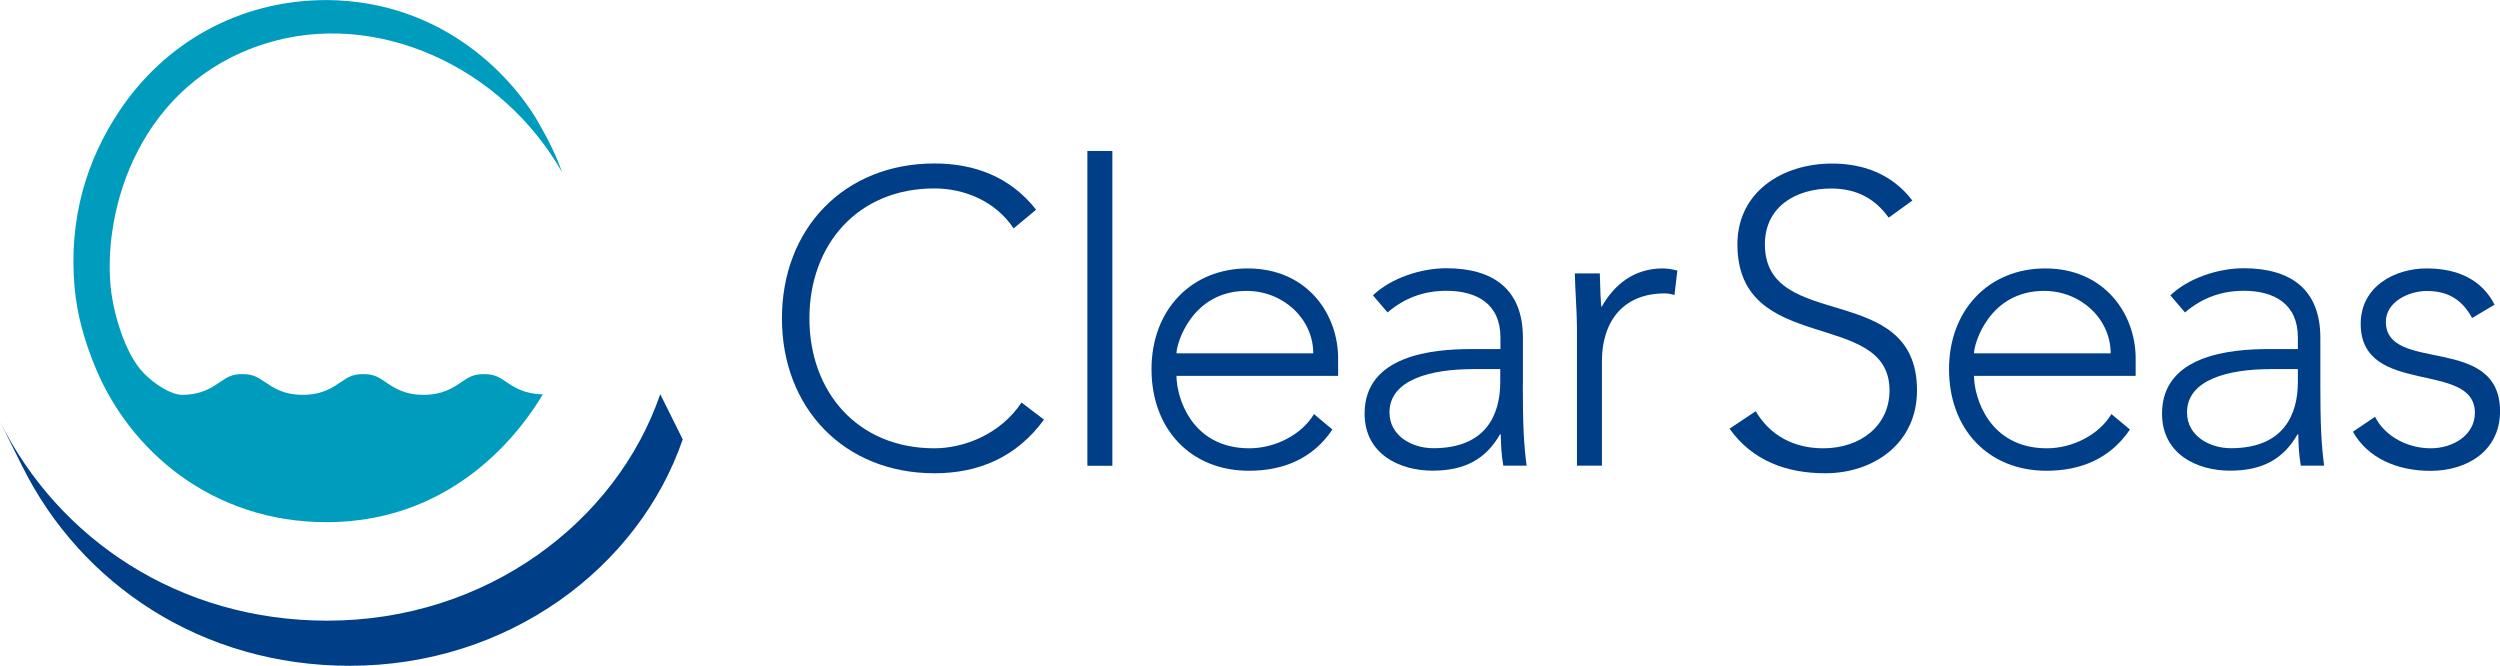
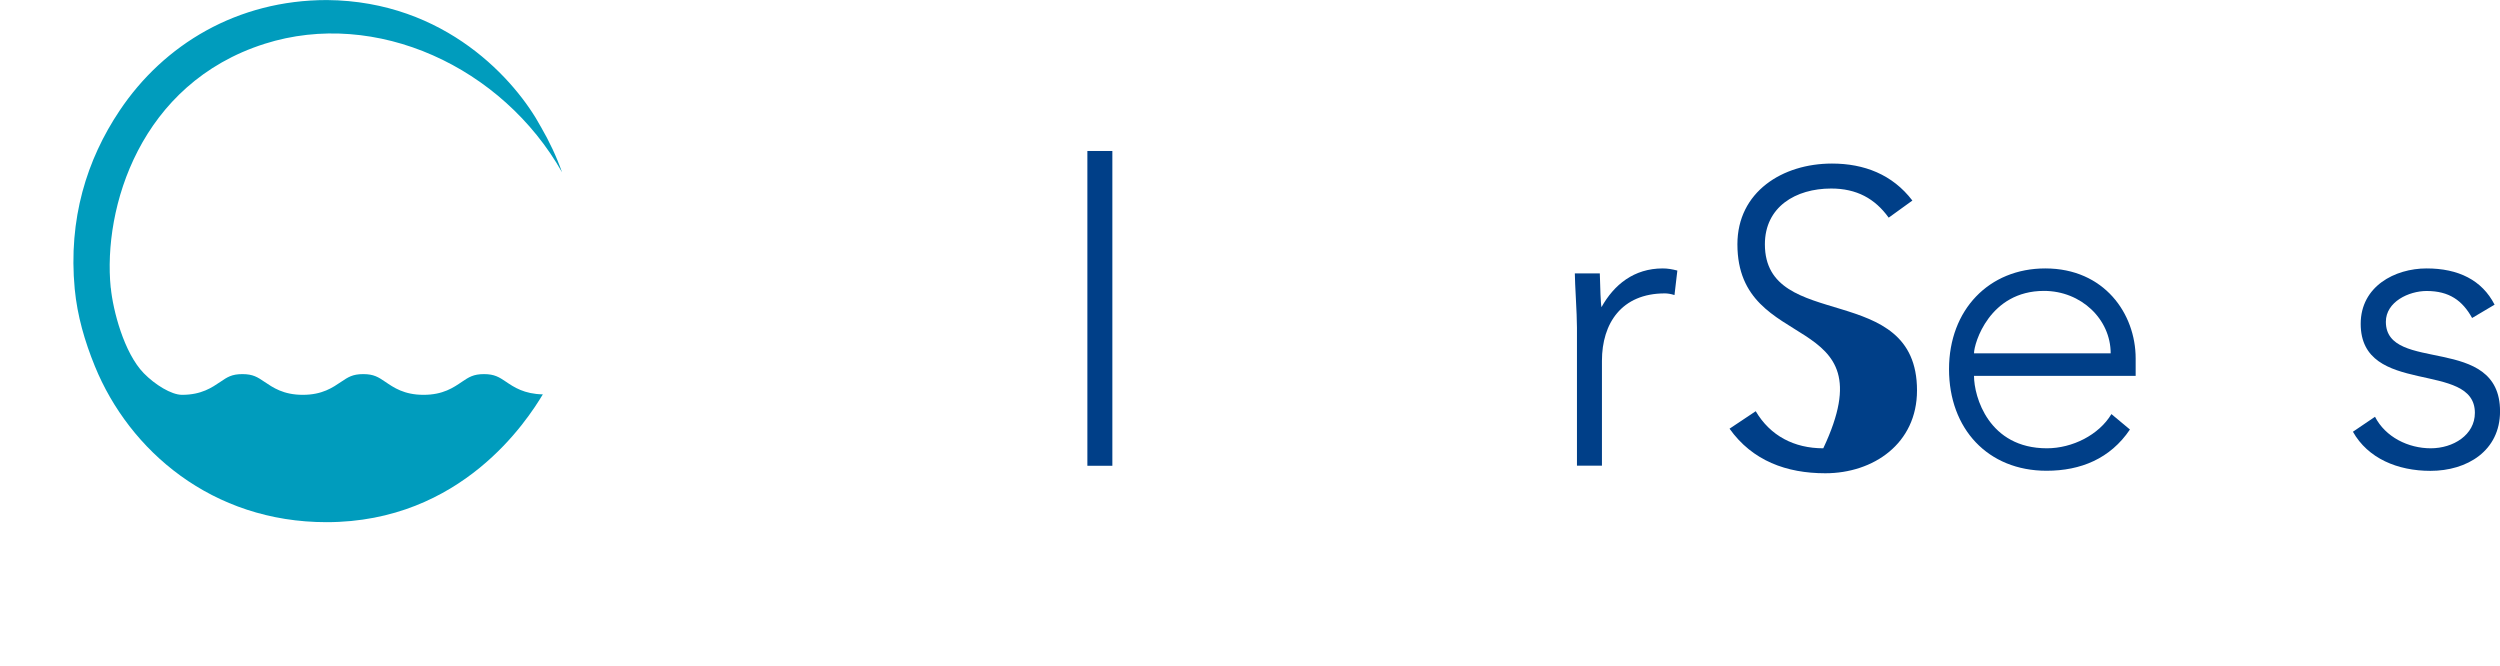
<svg xmlns="http://www.w3.org/2000/svg" width="100%" height="100%" viewBox="0 0 796 212" version="1.1" xml:space="preserve" style="fill-rule:evenodd;clip-rule:evenodd;stroke-linejoin:round;stroke-miterlimit:2;">
  <g transform="matrix(1,0,0,1,-0.015,0.015)">
    <g transform="matrix(1,0,0,1,0,23)">
-       <path d="M332.447,110.564C323.55,122.754 311.353,127.671 297.535,127.671C268.869,127.671 248.982,107.001 248.982,78.352C248.982,49.702 268.869,29.032 297.535,29.032C310.263,29.032 321.694,33.272 329.914,43.754L322.755,49.702C316.921,40.957 306.963,36.982 297.535,36.982C272.993,36.982 257.732,55.002 257.732,78.352C257.732,101.701 272.993,119.721 297.535,119.721C306.963,119.721 318.63,115.216 325.259,105.146L332.418,110.593L332.447,110.564Z" style="fill:rgb(0,63,136);fill-rule:nonzero;" />
-     </g>
+       </g>
    <g transform="matrix(1,0,0,1,0,23)">
      <rect x="346.236" y="25.057" width="7.954" height="100.229" style="fill:rgb(0,63,136);fill-rule:nonzero;" />
    </g>
    <g transform="matrix(1,0,0,1,0,23)">
-       <path d="M424.25,113.744C418.034,123.019 408.606,126.876 397.705,126.876C378.997,126.876 366.653,113.479 366.653,94.546C366.653,75.613 379.38,62.452 397.293,62.452C416.149,62.452 426.077,76.909 426.077,91.101L426.077,96.666L374.607,96.666C374.607,103.291 379.262,119.721 397.823,119.721C405.925,119.721 414.41,115.481 418.388,108.827L424.221,113.714L424.25,113.744ZM418.152,89.482C418.152,78.617 408.724,69.607 396.91,69.607C379.527,69.607 374.607,86.302 374.607,89.482L418.152,89.482Z" style="fill:rgb(0,63,136);fill-rule:nonzero;" />
-     </g>
+       </g>
    <g transform="matrix(1,0,0,1,0,23)">
-       <path d="M484.883,99.552C484.883,111.477 485.148,118.249 486.091,125.257L478.666,125.257C478.136,122.194 477.871,118.749 477.871,115.304L477.606,115.304C473.098,123.137 466.469,126.847 456.128,126.847C445.787,126.847 434.503,121.664 434.503,108.679C434.503,89.982 456.393,88.127 468.473,88.127L477.753,88.127L477.753,84.417C477.753,73.817 470.329,69.577 460.518,69.577C453.359,69.577 447.26,71.845 441.81,76.467L437.155,71.02C442.988,65.455 452.534,62.393 460.518,62.393C475.396,62.393 484.912,69.018 484.912,84.535L484.912,99.522L484.883,99.552ZM468.974,94.517C455.686,94.517 442.428,97.815 442.428,108.297C442.428,115.864 449.735,119.692 456.364,119.692C473.334,119.692 477.694,108.827 477.694,98.61L477.694,94.487L468.944,94.487L468.974,94.517Z" style="fill:rgb(0,63,136);fill-rule:nonzero;" />
-     </g>
+       </g>
    <g transform="matrix(1,0,0,1,0,23)">
      <path d="M502.118,81.267C502.118,76.762 501.441,67.222 501.441,64.042L509.395,64.042C509.513,68.547 509.66,73.582 509.926,74.789C513.903,67.634 520.267,62.452 529.429,62.452C531.02,62.452 532.464,62.717 534.084,63.129L533.171,70.932C531.992,70.549 530.902,70.402 530.107,70.402C516.319,70.402 510.073,79.942 510.073,91.867L510.073,125.257L502.118,125.257L502.118,81.237L502.118,81.267Z" style="fill:rgb(0,63,136);fill-rule:nonzero;" />
    </g>
    <g transform="matrix(1,0,0,1,0,23)">
-       <path d="M559.038,107.914C563.664,115.746 571.265,119.721 580.546,119.721C592.36,119.721 601.64,112.566 601.64,101.289C601.64,75.054 553.205,90.424 553.205,54.767C553.205,38.072 567.553,29.062 583.315,29.062C593.509,29.062 602.554,32.507 608.917,40.839L601.375,46.287C596.985,40.192 591.152,37.012 583.05,37.012C571.766,37.012 561.955,42.842 561.955,54.767C561.955,83.004 610.39,66.044 610.39,101.289C610.39,118.249 596.484,127.671 581.194,127.671C568.849,127.671 557.978,123.696 550.701,113.479L559.038,107.914Z" style="fill:rgb(0,63,136);fill-rule:nonzero;" />
+       <path d="M559.038,107.914C563.664,115.746 571.265,119.721 580.546,119.721C601.64,75.054 553.205,90.424 553.205,54.767C553.205,38.072 567.553,29.062 583.315,29.062C593.509,29.062 602.554,32.507 608.917,40.839L601.375,46.287C596.985,40.192 591.152,37.012 583.05,37.012C571.766,37.012 561.955,42.842 561.955,54.767C561.955,83.004 610.39,66.044 610.39,101.289C610.39,118.249 596.484,127.671 581.194,127.671C568.849,127.671 557.978,123.696 550.701,113.479L559.038,107.914Z" style="fill:rgb(0,63,136);fill-rule:nonzero;" />
    </g>
    <g transform="matrix(1,0,0,1,0,23)">
      <path d="M678.182,113.744C671.936,123.019 662.508,126.876 651.637,126.876C632.929,126.876 620.584,113.479 620.584,94.546C620.584,75.613 633.312,62.452 651.225,62.452C670.051,62.452 680.009,76.909 680.009,91.101L680.009,96.666L628.539,96.666C628.539,103.291 633.194,119.721 651.755,119.721C659.827,119.721 668.312,115.481 672.29,108.827L678.153,113.714L678.182,113.744ZM672.054,89.482C672.054,78.617 662.656,69.607 650.812,69.607C633.459,69.607 628.539,86.302 628.539,89.482L672.054,89.482Z" style="fill:rgb(0,63,136);fill-rule:nonzero;" />
    </g>
    <g transform="matrix(1,0,0,1,0,23)">
-       <path d="M738.815,99.552C738.815,111.477 739.08,118.249 740.023,125.257L732.598,125.257C732.068,122.194 731.803,118.749 731.803,115.304L731.538,115.304C727.03,123.137 720.401,126.847 710.03,126.847C699.66,126.847 688.405,121.664 688.405,108.679C688.405,89.982 710.325,88.127 722.375,88.127L731.655,88.127L731.655,84.417C731.655,73.817 724.231,69.577 714.42,69.577C707.261,69.577 701.162,71.845 695.712,76.467L691.057,71.02C696.89,65.455 706.436,62.393 714.391,62.393C729.269,62.393 738.815,69.018 738.815,84.535L738.815,99.552ZM722.905,94.517C709.618,94.517 696.36,97.815 696.36,108.297C696.36,115.864 703.667,119.692 710.325,119.692C727.295,119.692 731.655,108.827 731.655,98.61L731.655,94.487L722.905,94.487L722.905,94.517Z" style="fill:rgb(0,63,136);fill-rule:nonzero;" />
-     </g>
+       </g>
    <g transform="matrix(1,0,0,1,0,23)">
      <path d="M756.197,109.651C759.526,116.158 766.803,119.721 773.963,119.721C781.122,119.721 788.016,115.481 788.016,108.444C788.016,91.602 751.66,103.409 751.66,80.089C751.66,68.164 762.531,62.452 772.637,62.452C782.742,62.452 790.284,66.162 794.291,73.994L787.132,78.234C784.068,72.669 779.825,69.636 772.666,69.636C766.98,69.636 759.674,73.081 759.674,79.441C759.674,96.018 796.029,83.151 796.029,107.943C796.029,120.546 785.541,126.906 773.874,126.906C763.386,126.906 753.958,122.931 749.185,114.451L756.226,109.681L756.197,109.651Z" style="fill:rgb(0,63,136);fill-rule:nonzero;" />
    </g>
-     <path d="M7.159,148.577L0,134.178C18.62,171.602 57.009,197.602 104.207,197.602C154.851,197.602 196.245,166.243 210.24,125.492L217.399,139.891C203.405,180.612 162.011,211.971 111.366,211.971C64.168,211.971 25.779,185.971 7.159,148.547" style="fill:rgb(0,63,136);fill-rule:nonzero;" />
    <path d="M35.266,91.631C32.732,66.191 44.546,26.559 84.29,13.927C119.733,2.679 159.978,21.259 178.981,54.855C177.183,49.791 174.915,44.991 172.263,40.427C164.279,25.646 141.947,0.324 104.118,0C75.629,0 52.206,14.104 38.094,35.216C27.665,50.792 21.713,69.666 23.805,91.984C24.63,100.553 26.987,108.65 30.228,116.6C41.188,143.483 67.556,166.243 103.971,166.243C147.073,166.243 167.962,133.678 172.853,125.551C166.931,125.433 163.69,123.284 161.097,121.517C158.947,120.074 157.474,119.103 154.115,119.103C150.756,119.103 149.283,120.074 147.103,121.547C144.451,123.343 141.122,125.698 134.876,125.698C128.63,125.698 125.331,123.343 122.679,121.547C120.499,120.074 119.055,119.103 115.667,119.103C112.279,119.103 110.835,120.074 108.655,121.547C105.974,123.343 102.674,125.698 96.429,125.698C90.183,125.698 86.883,123.343 84.202,121.547C82.022,120.074 80.578,119.103 77.19,119.103C73.802,119.103 72.358,120.074 70.208,121.547C67.527,123.343 64.197,125.698 57.981,125.698C54.563,125.698 49.349,122.459 45.784,118.808C39.479,112.331 35.973,98.727 35.295,91.631" style="fill:rgb(0,156,189);fill-rule:nonzero;" />
  </g>
</svg>